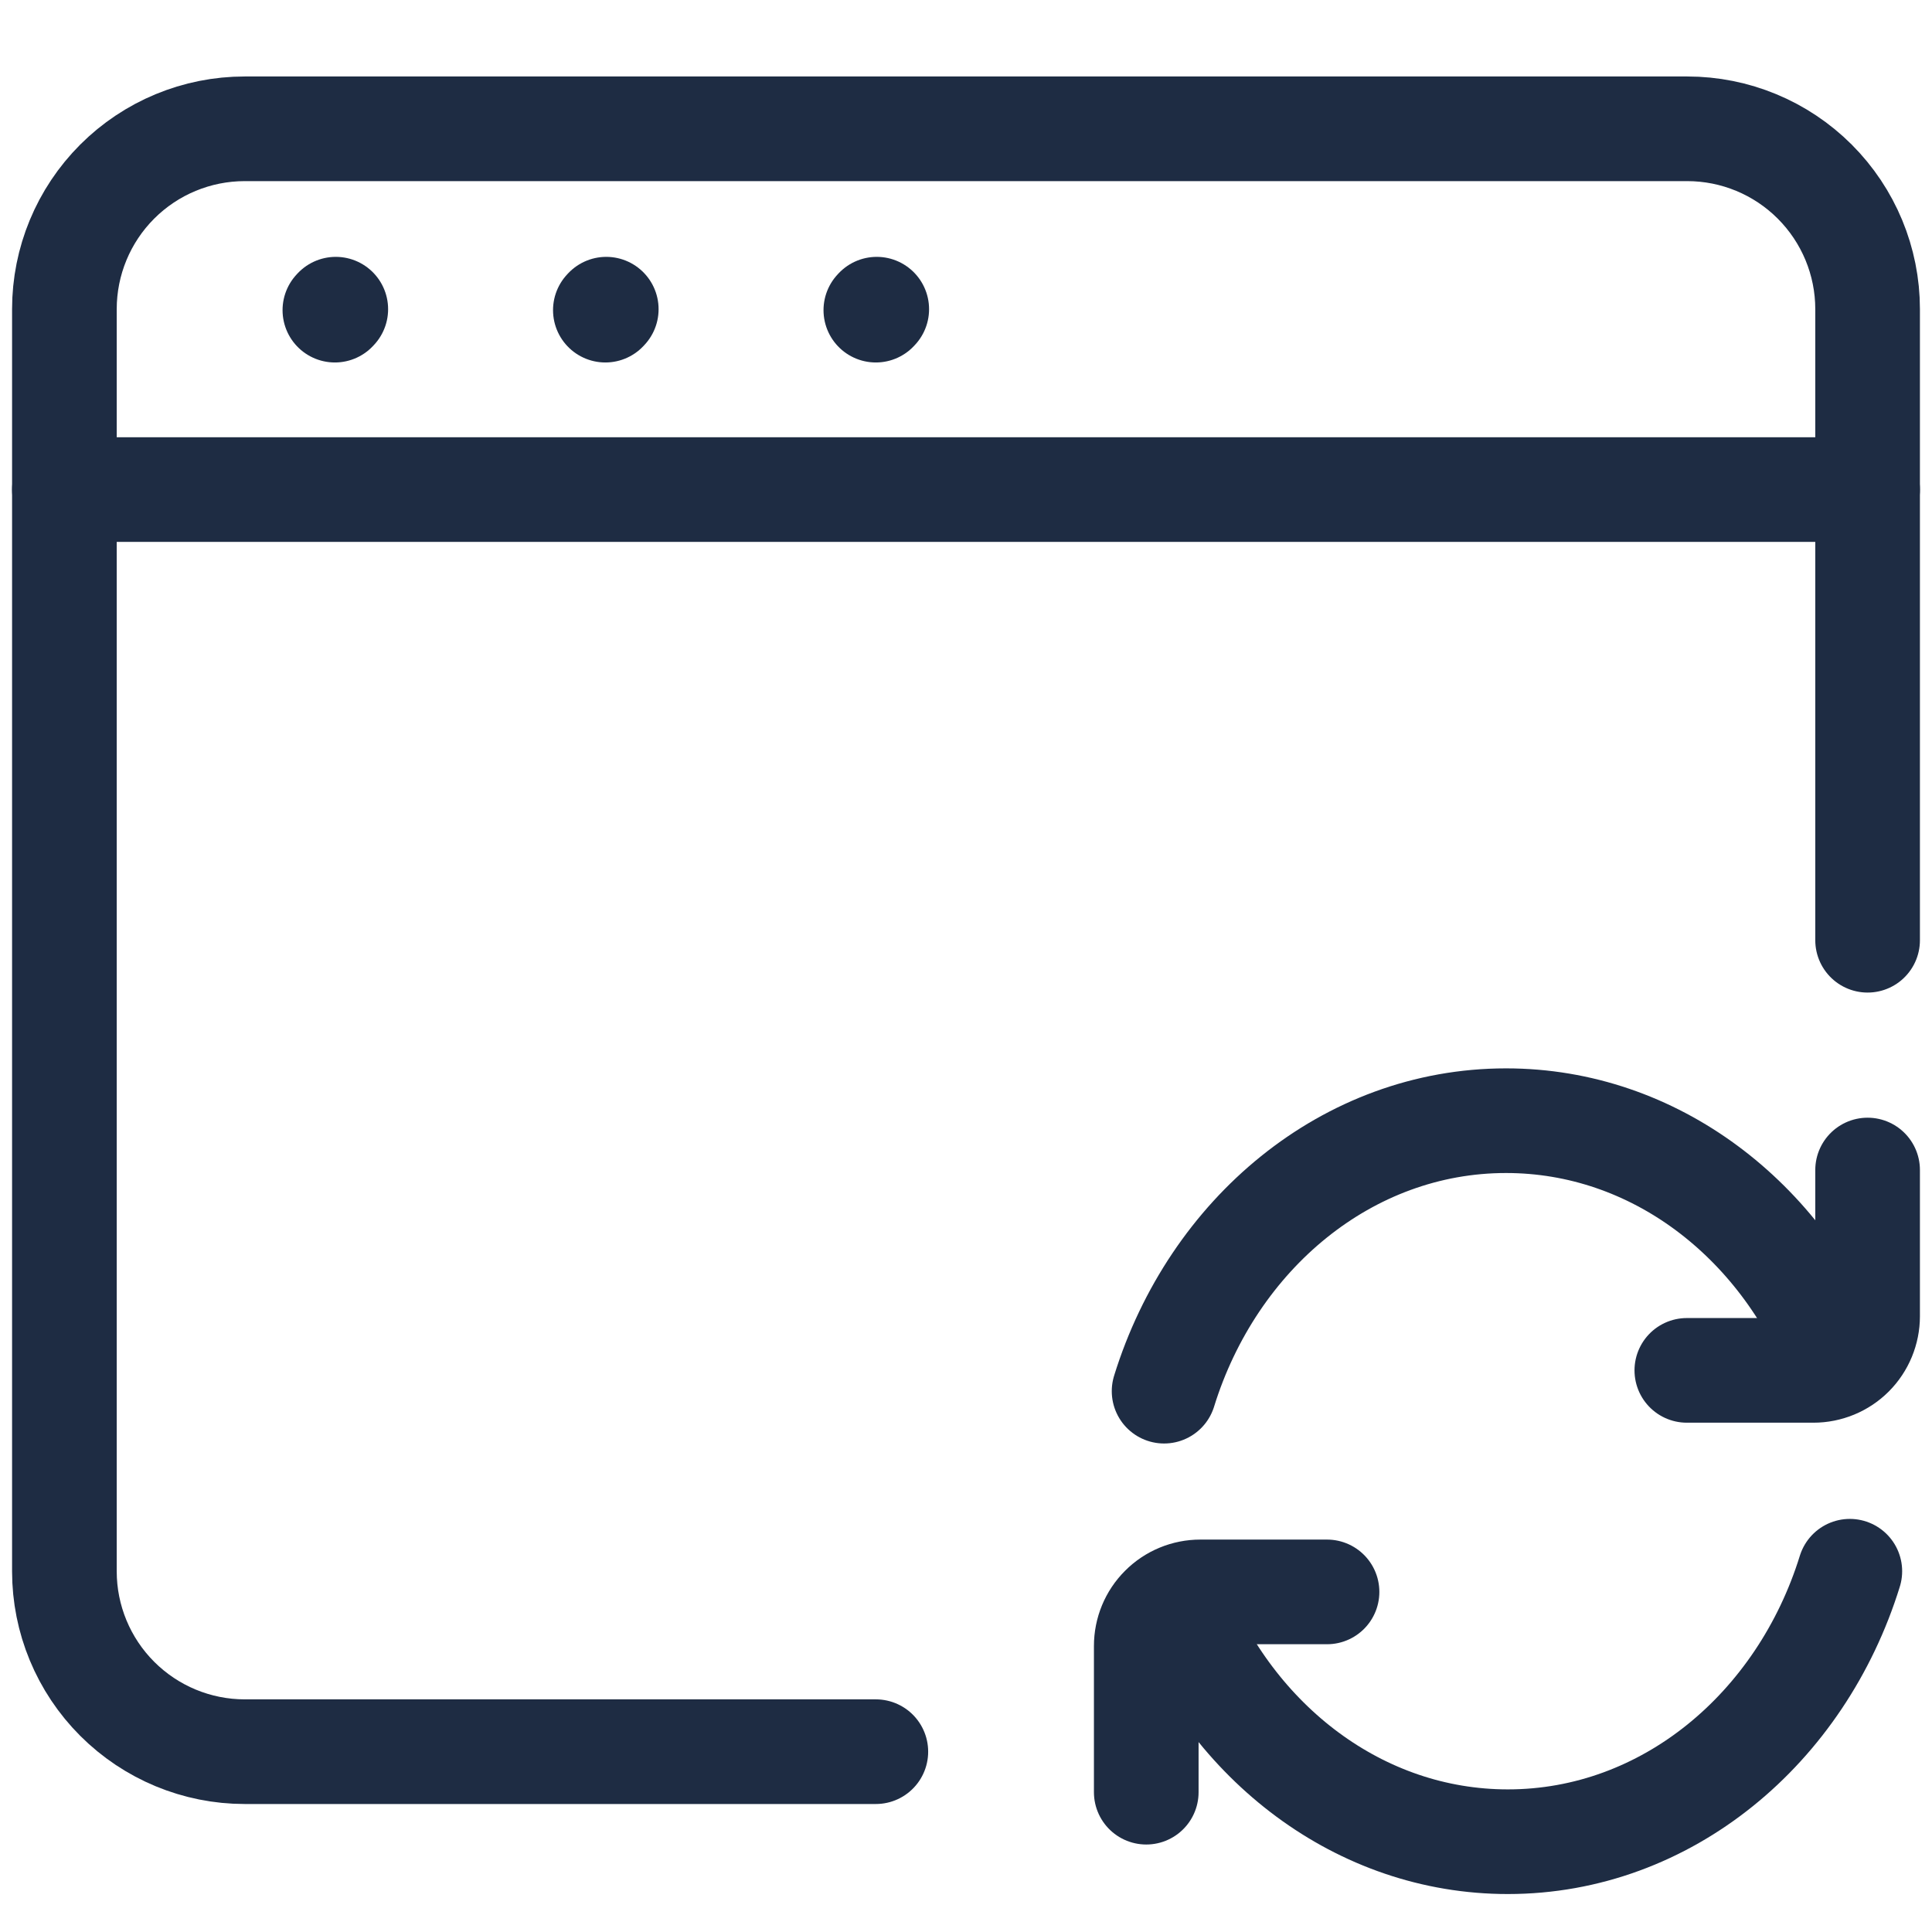
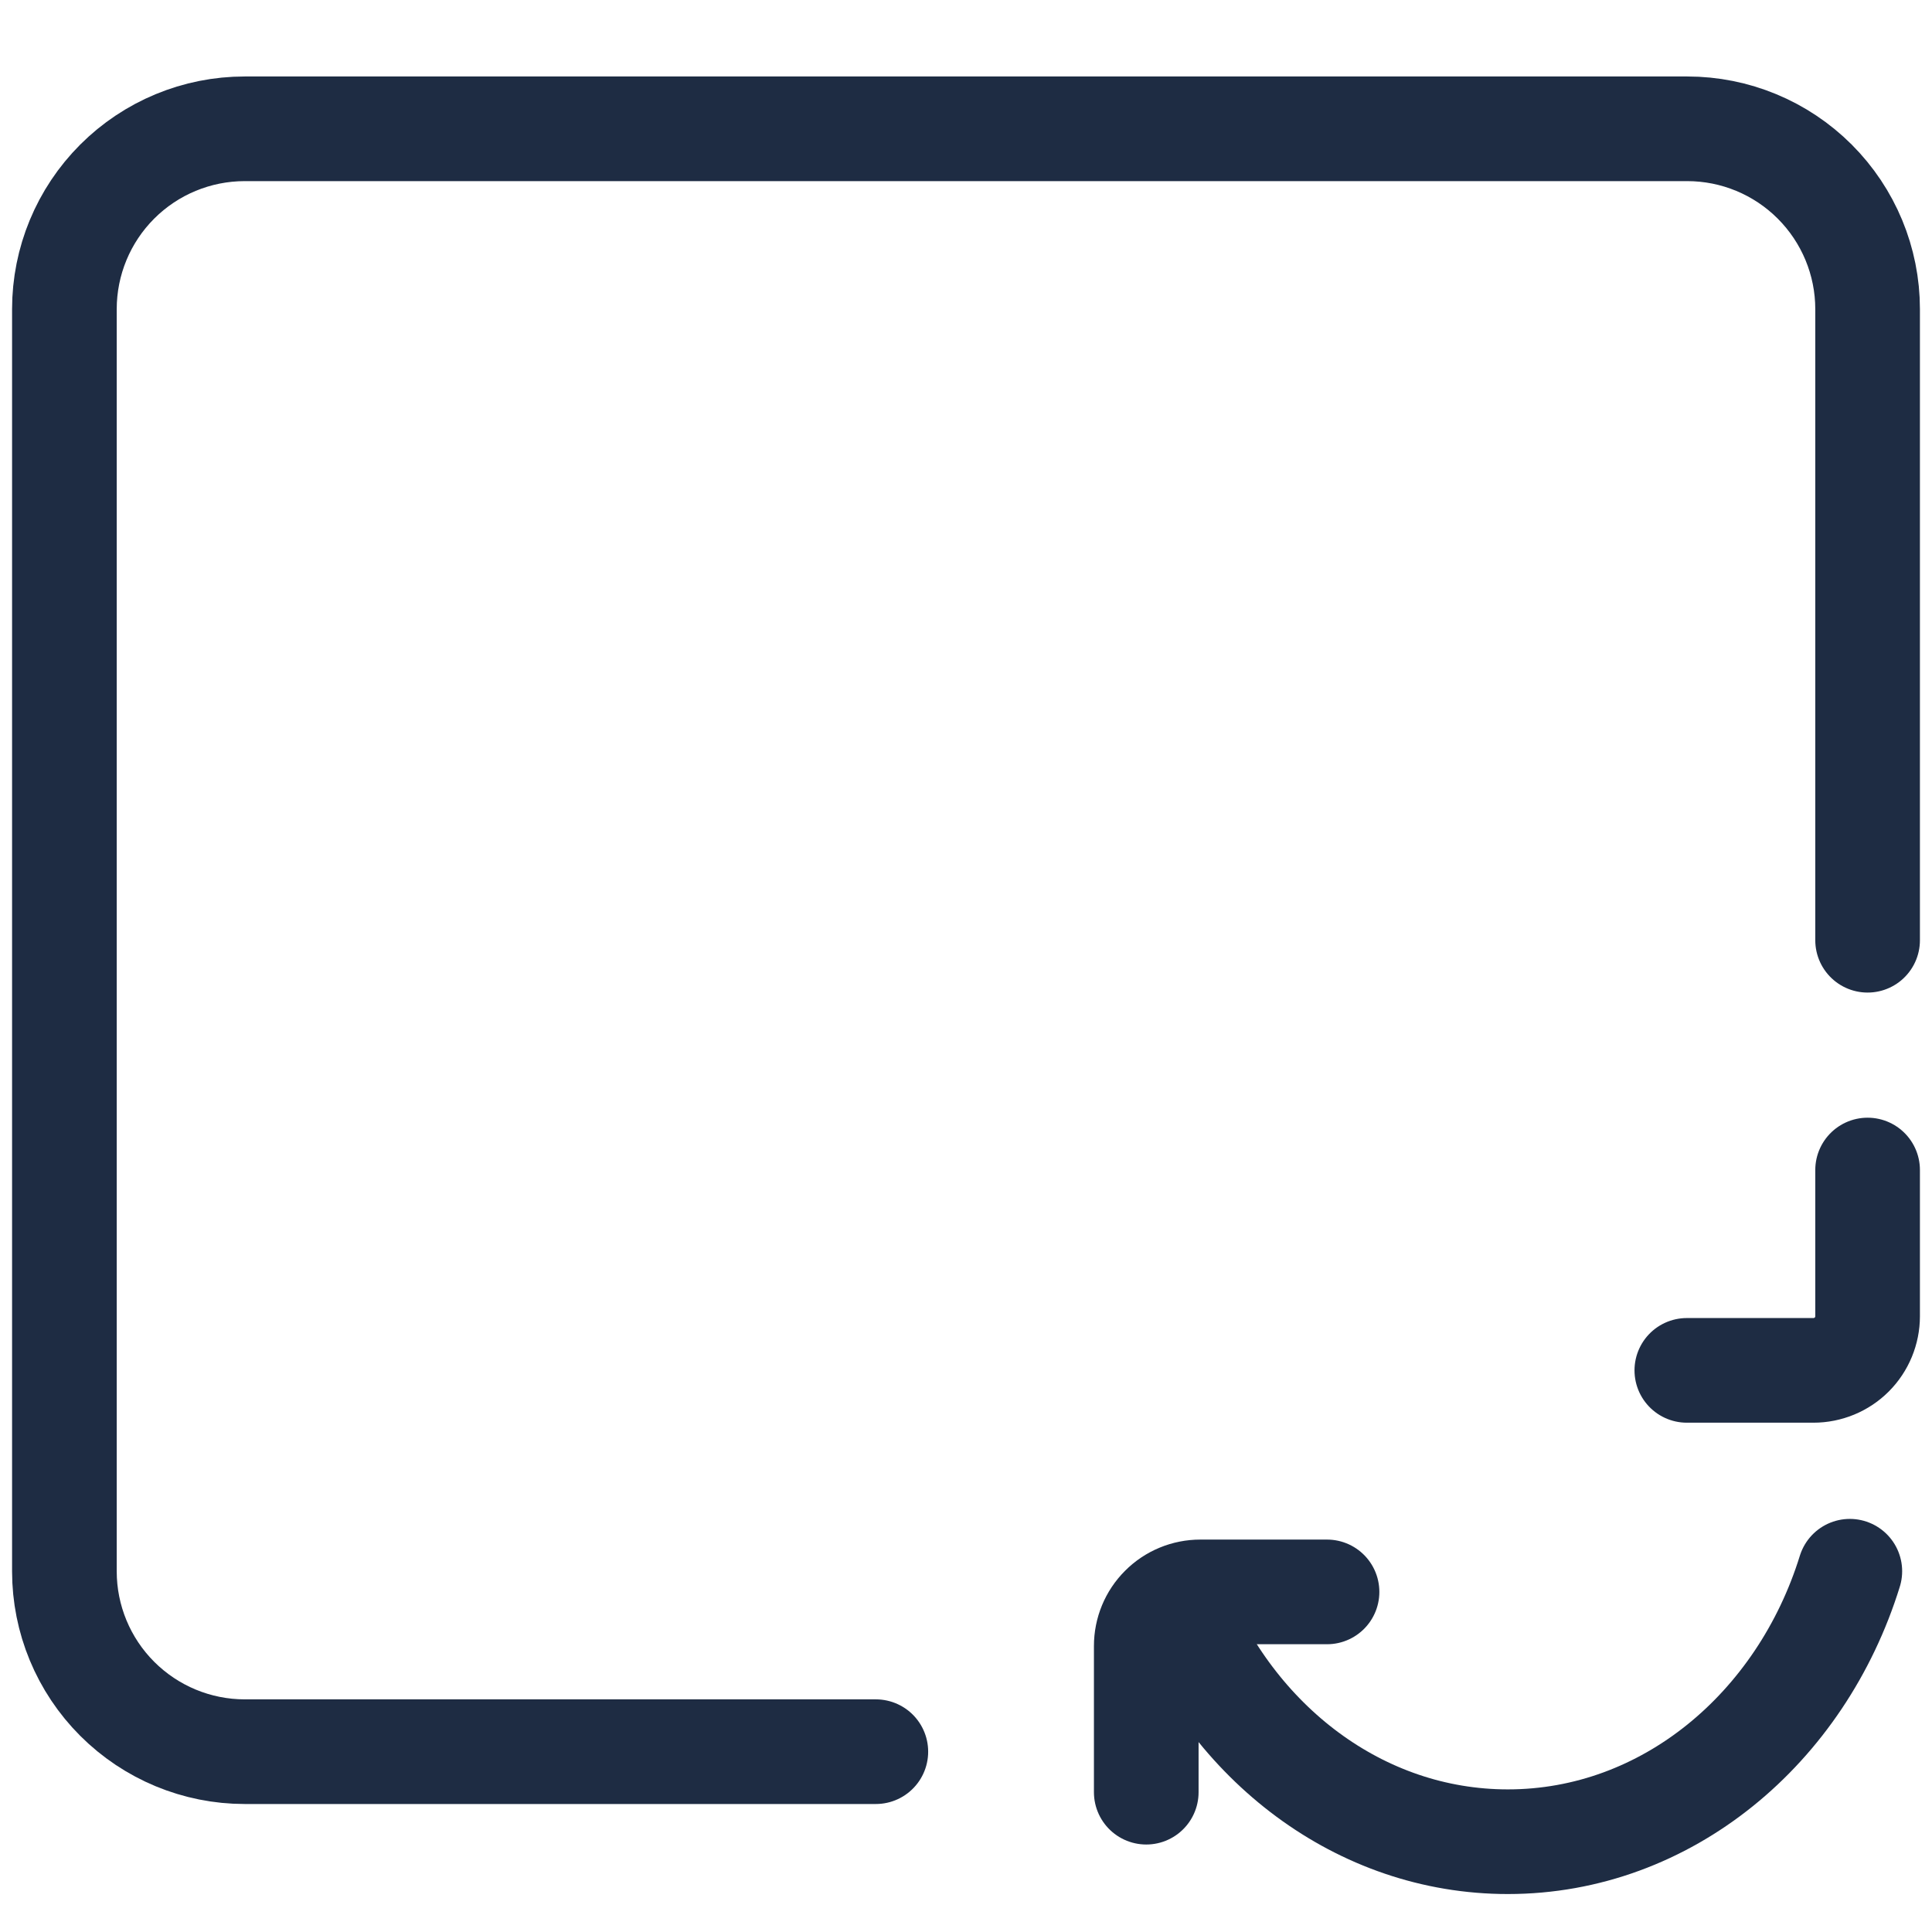
<svg xmlns="http://www.w3.org/2000/svg" width="30" height="30" viewBox="0 0 30 30" fill="none">
  <path d="M13.6 27.2H3.8C3.057 27.2 2.345 26.904 1.82 26.379C1.295 25.854 1 25.142 1 24.4V4.8C1 4.057 1.295 3.345 1.82 2.82C2.345 2.295 3.057 2 3.8 2H26.2C26.942 2 27.654 2.295 28.179 2.82C28.704 3.345 29 4.057 29 4.8V14.6" stroke="#1E2C43" stroke-width="1.625" stroke-linecap="round" />
-   <path d="M1 7.602H29M5.2 4.816L5.214 4.801M9.4 4.816L9.414 4.801M13.6 4.816L13.614 4.801M28.533 21.136C27.665 18.938 25.689 17.402 23.386 17.402C20.924 17.402 18.833 19.159 18.076 21.602" stroke="#1E2C43" stroke-width="1.625" stroke-linecap="round" stroke-linejoin="round" />
  <path d="M26.193 21.279H28.16C28.27 21.279 28.379 21.257 28.481 21.215C28.583 21.173 28.676 21.111 28.754 21.033C28.832 20.955 28.894 20.862 28.936 20.76C28.978 20.658 29 20.549 29 20.439V18.168M18.268 24.864C19.134 27.062 21.112 28.598 23.414 28.598C25.875 28.598 27.967 26.841 28.724 24.398" stroke="#1E2C43" stroke-width="1.625" stroke-linecap="round" stroke-linejoin="round" />
  <path d="M20.606 24.719H18.639C18.416 24.719 18.202 24.807 18.045 24.965C17.887 25.122 17.799 25.336 17.799 25.559V27.829" stroke="#1E2C43" stroke-width="1.625" stroke-linecap="round" stroke-linejoin="round" />
</svg>